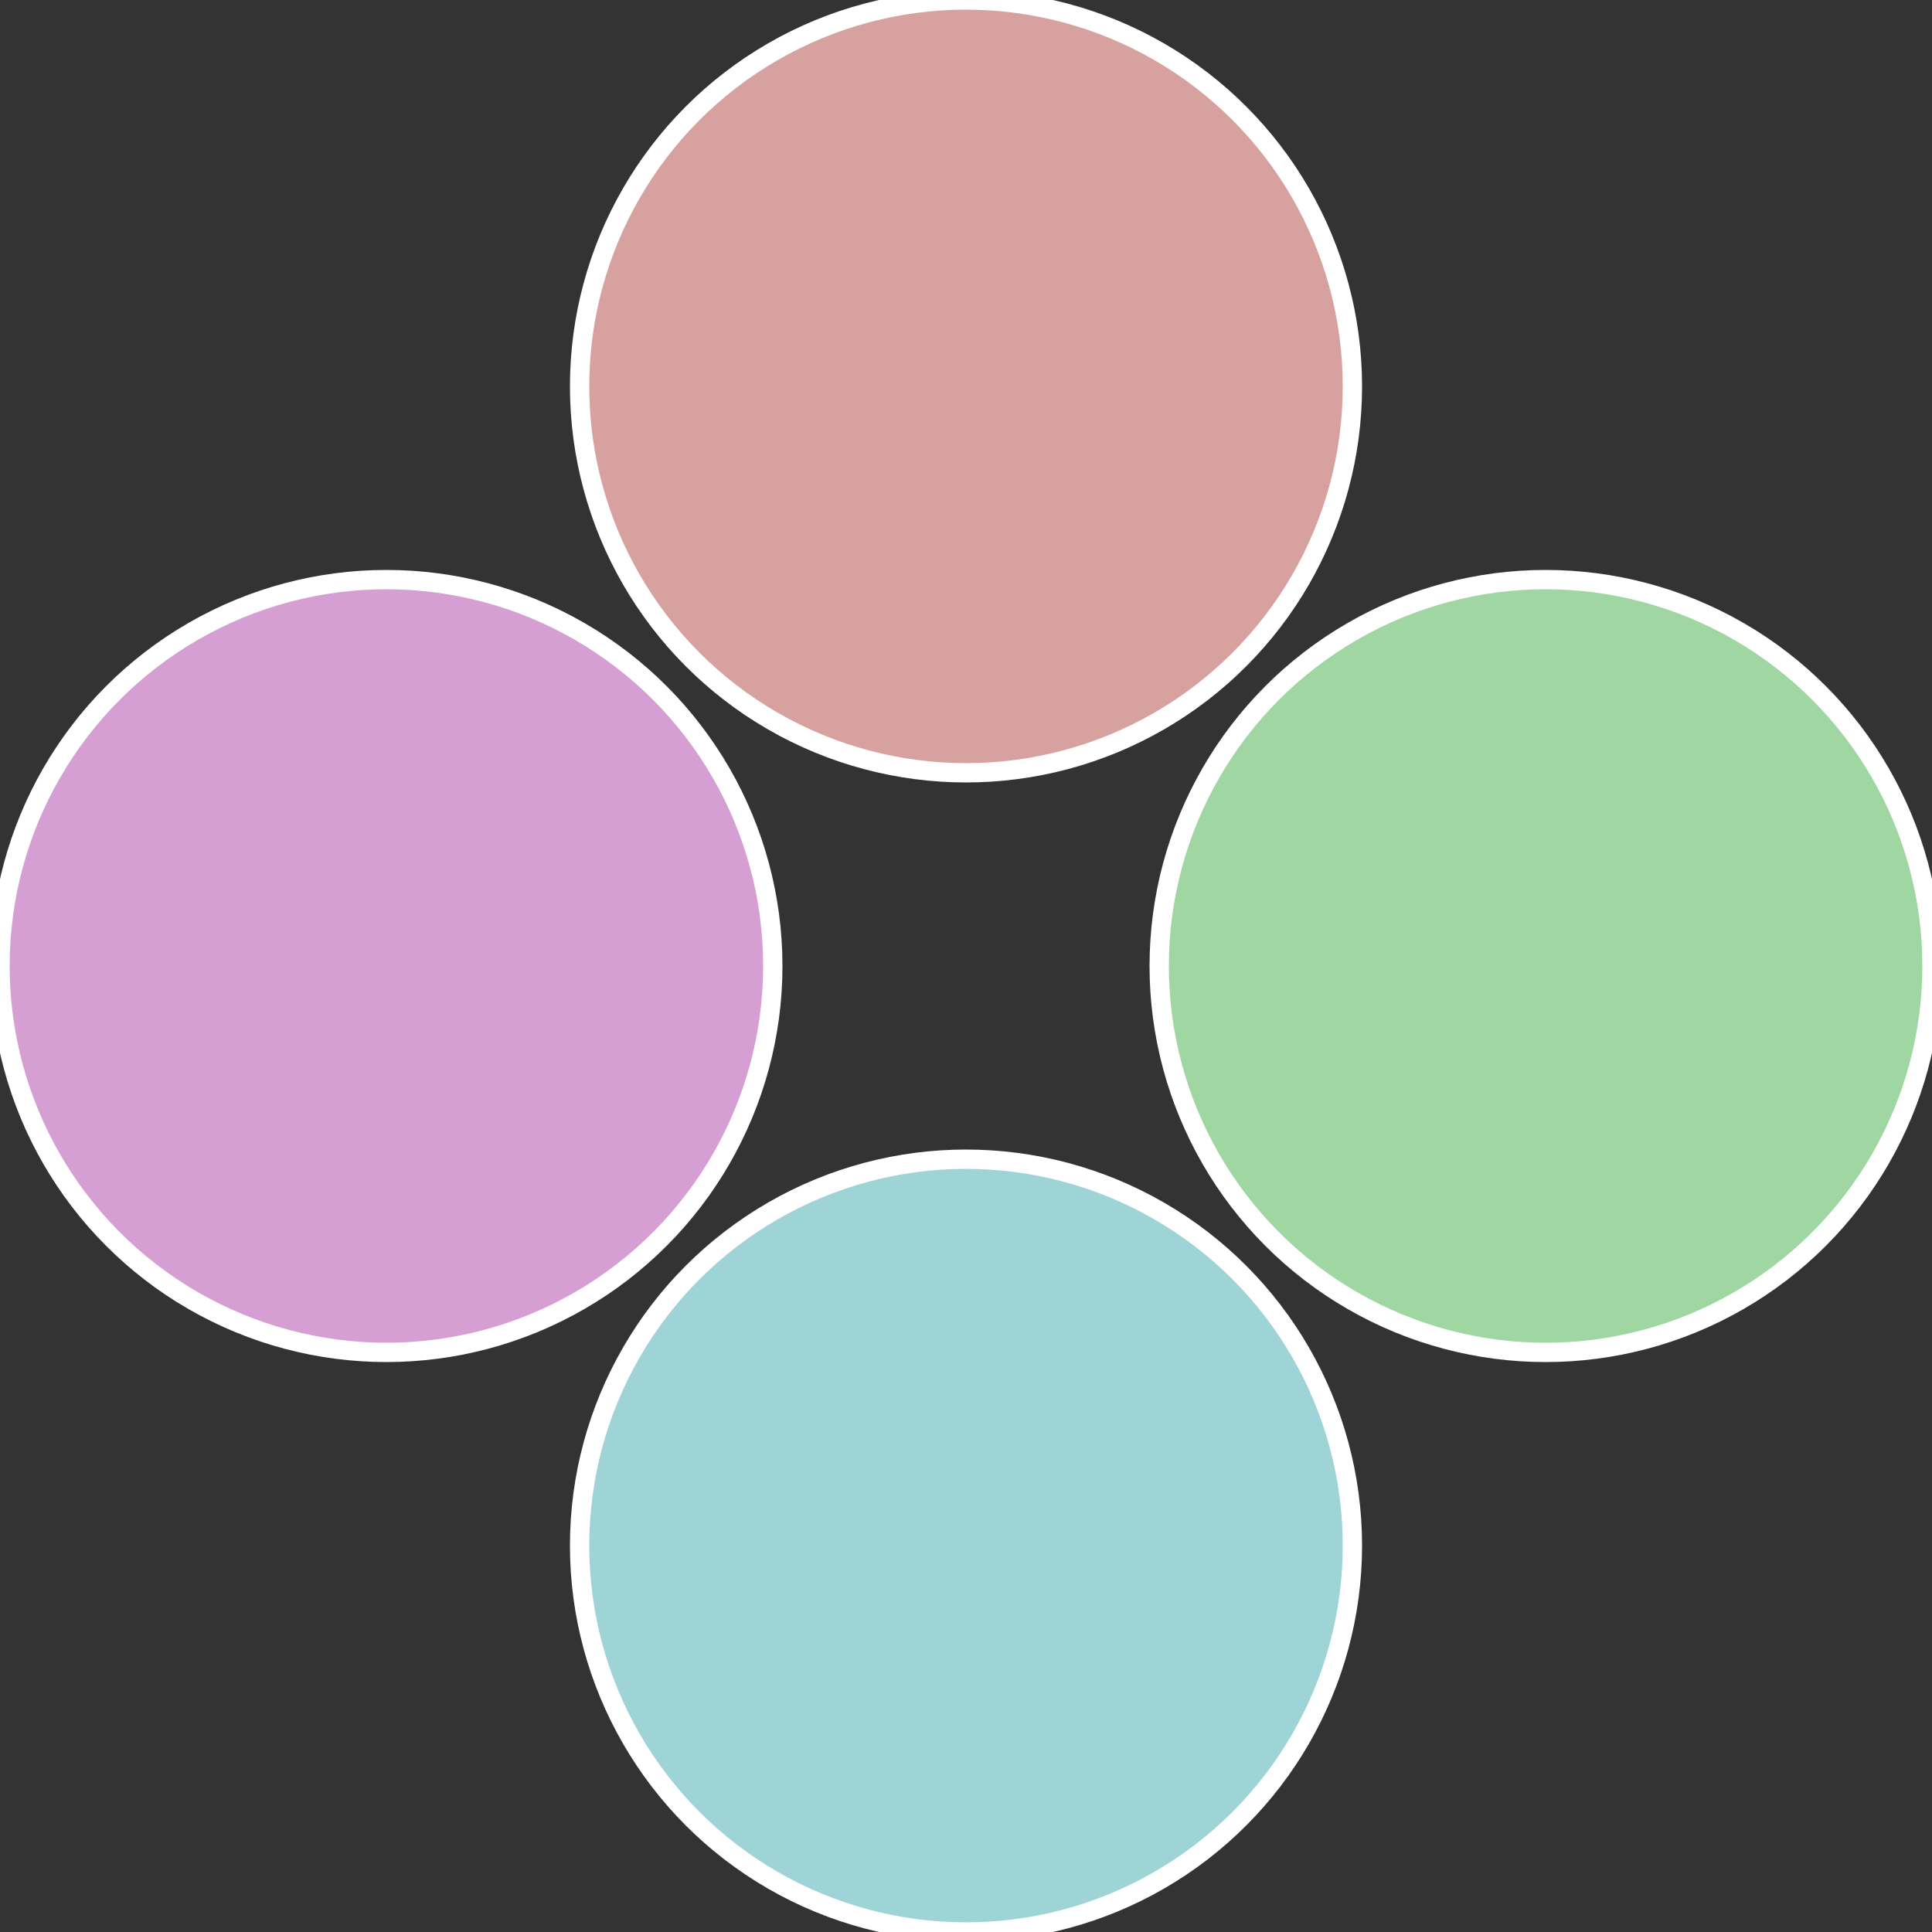
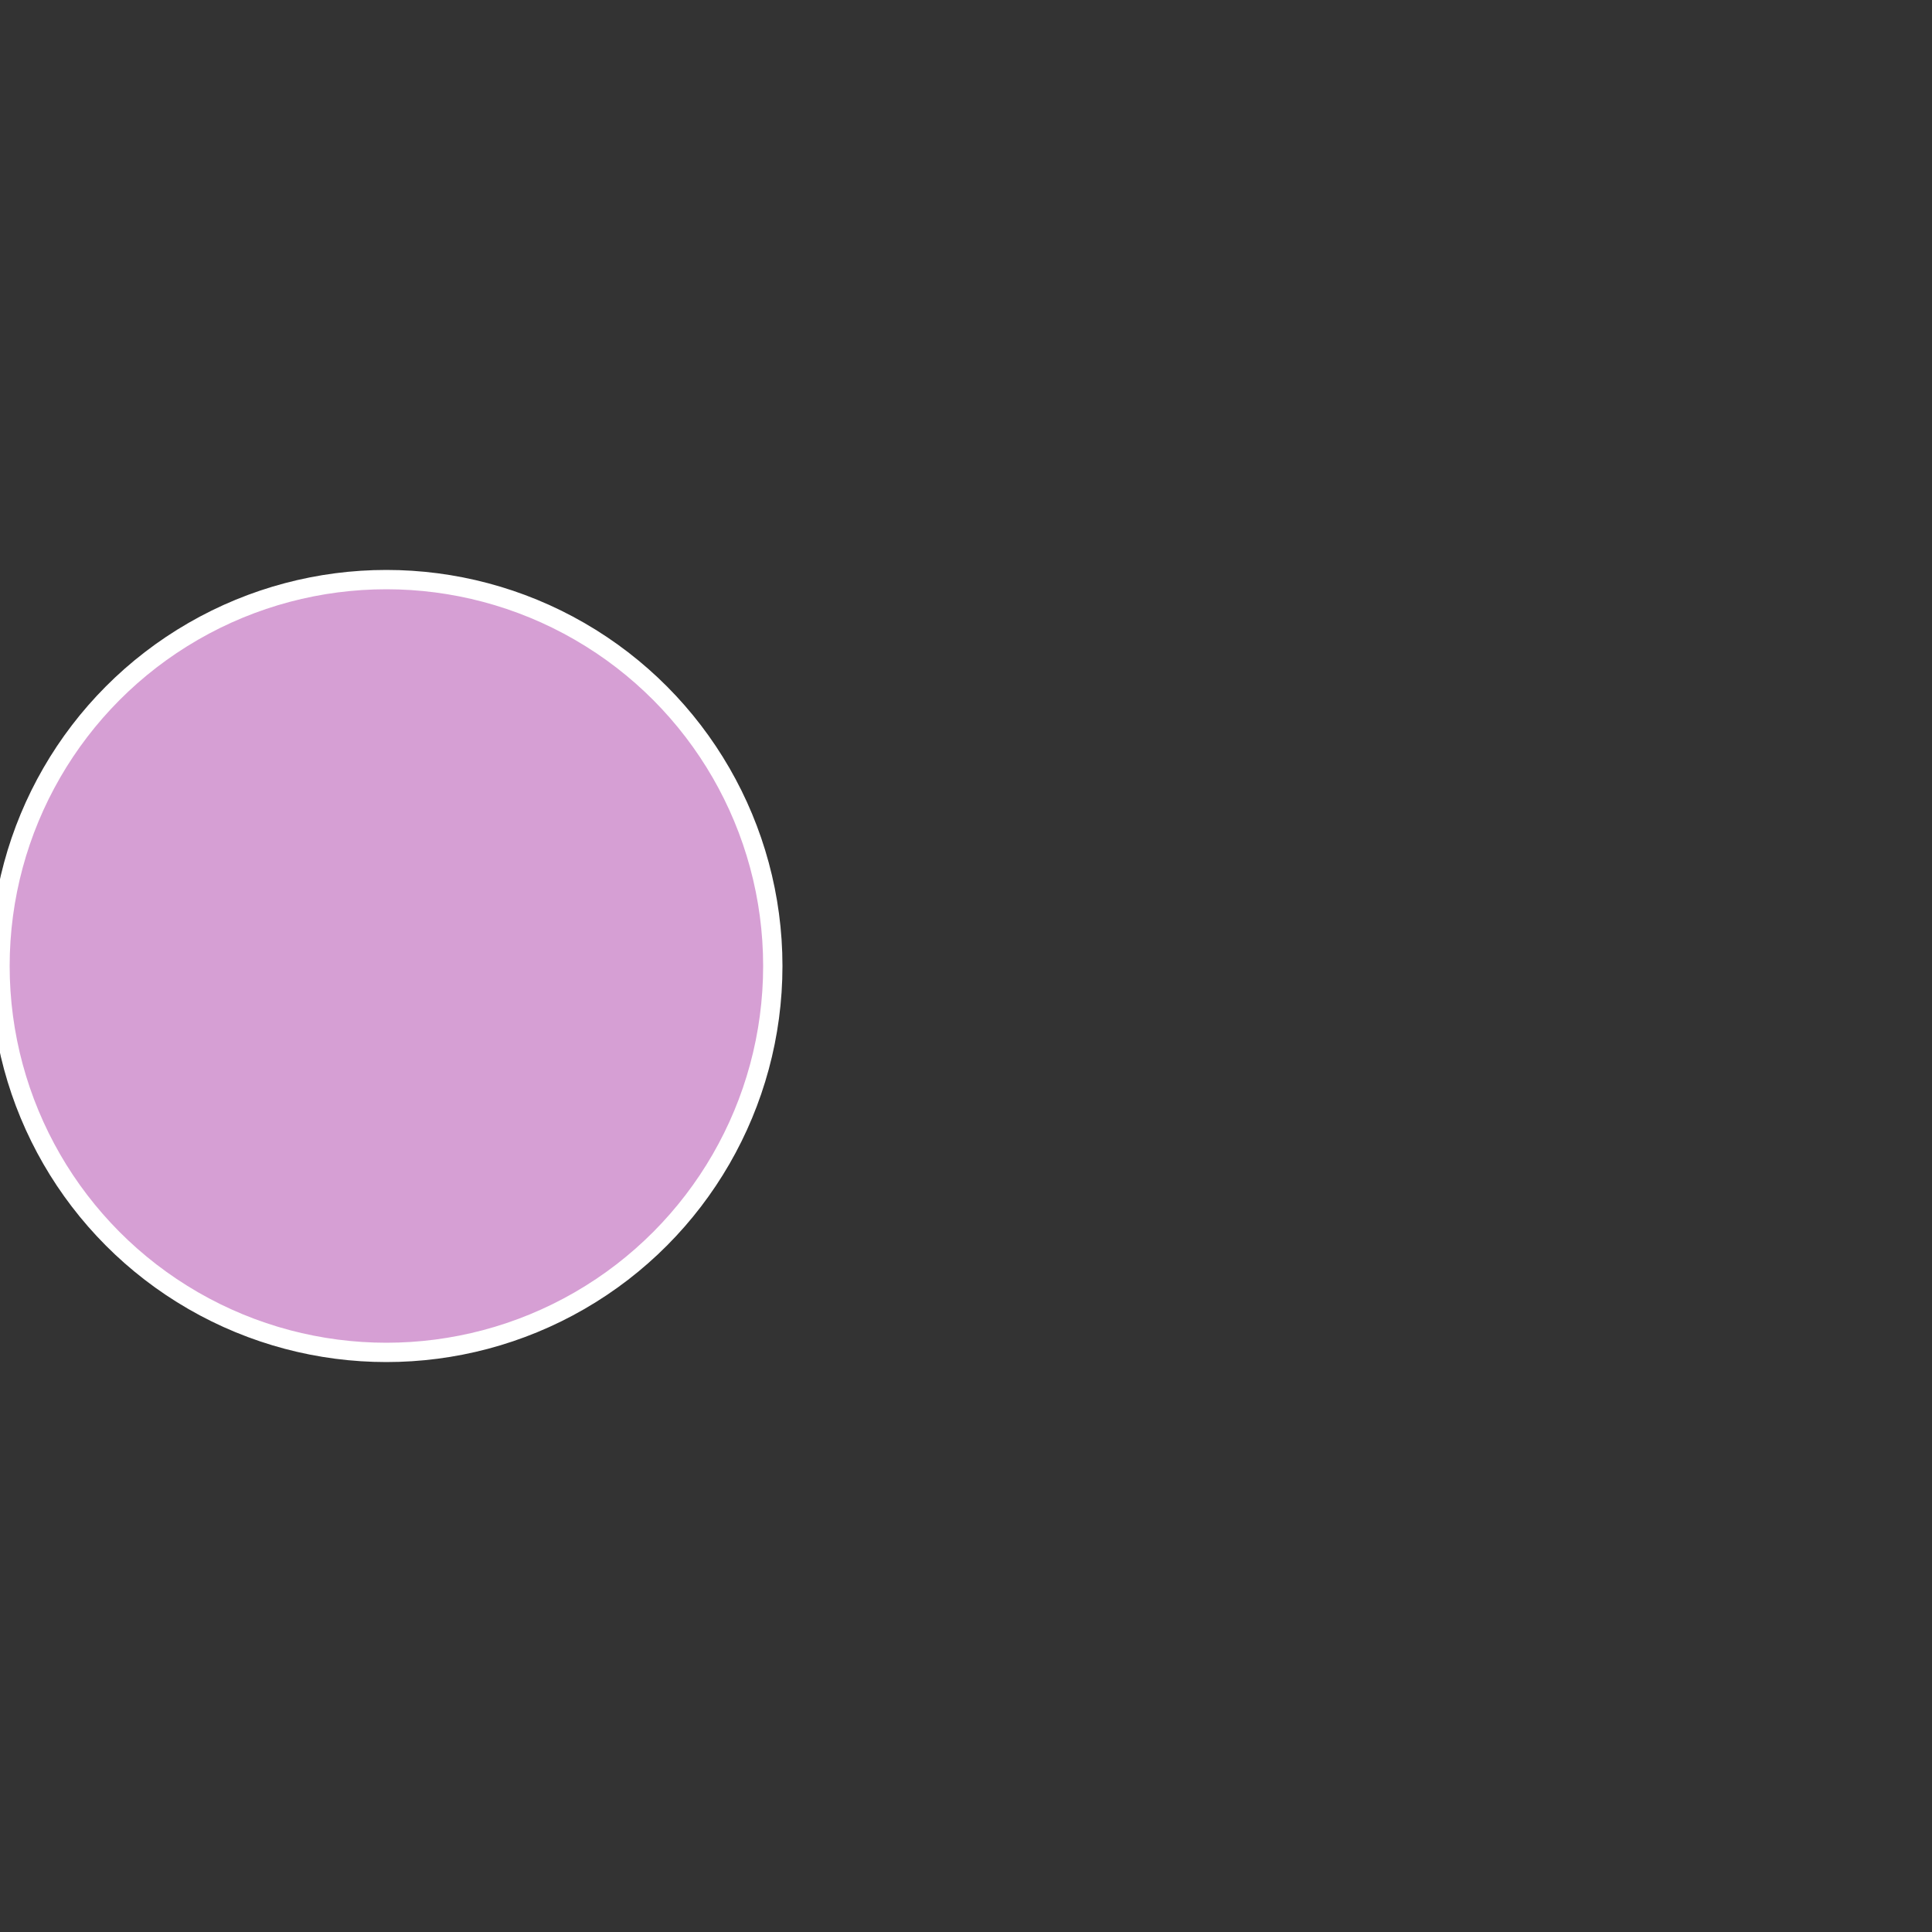
<svg xmlns="http://www.w3.org/2000/svg" width="500" height="500" viewBox="-1 -1 2 2">
  <rect x="-1" y="-1" width="2" height="2" fill="#333333" stroke="none" />
-   <circle cx="0.6" cy="0" r="0.4" fill="#9fd6a1" stroke="#fff" stroke-width="1%" />
-   <circle cx="3.6739403974421E-17" cy="0.6" r="0.4" fill="#9fd4d6" stroke="#fff" stroke-width="1%" />
  <circle cx="-0.6" cy="7.3478807948841E-17" r="0.4" fill="#d69fd4" stroke="#fff" stroke-width="1%" />
-   <circle cx="-1.1021821192326E-16" cy="-0.6" r="0.4" fill="#d6a19f" stroke="#fff" stroke-width="1%" />
</svg>